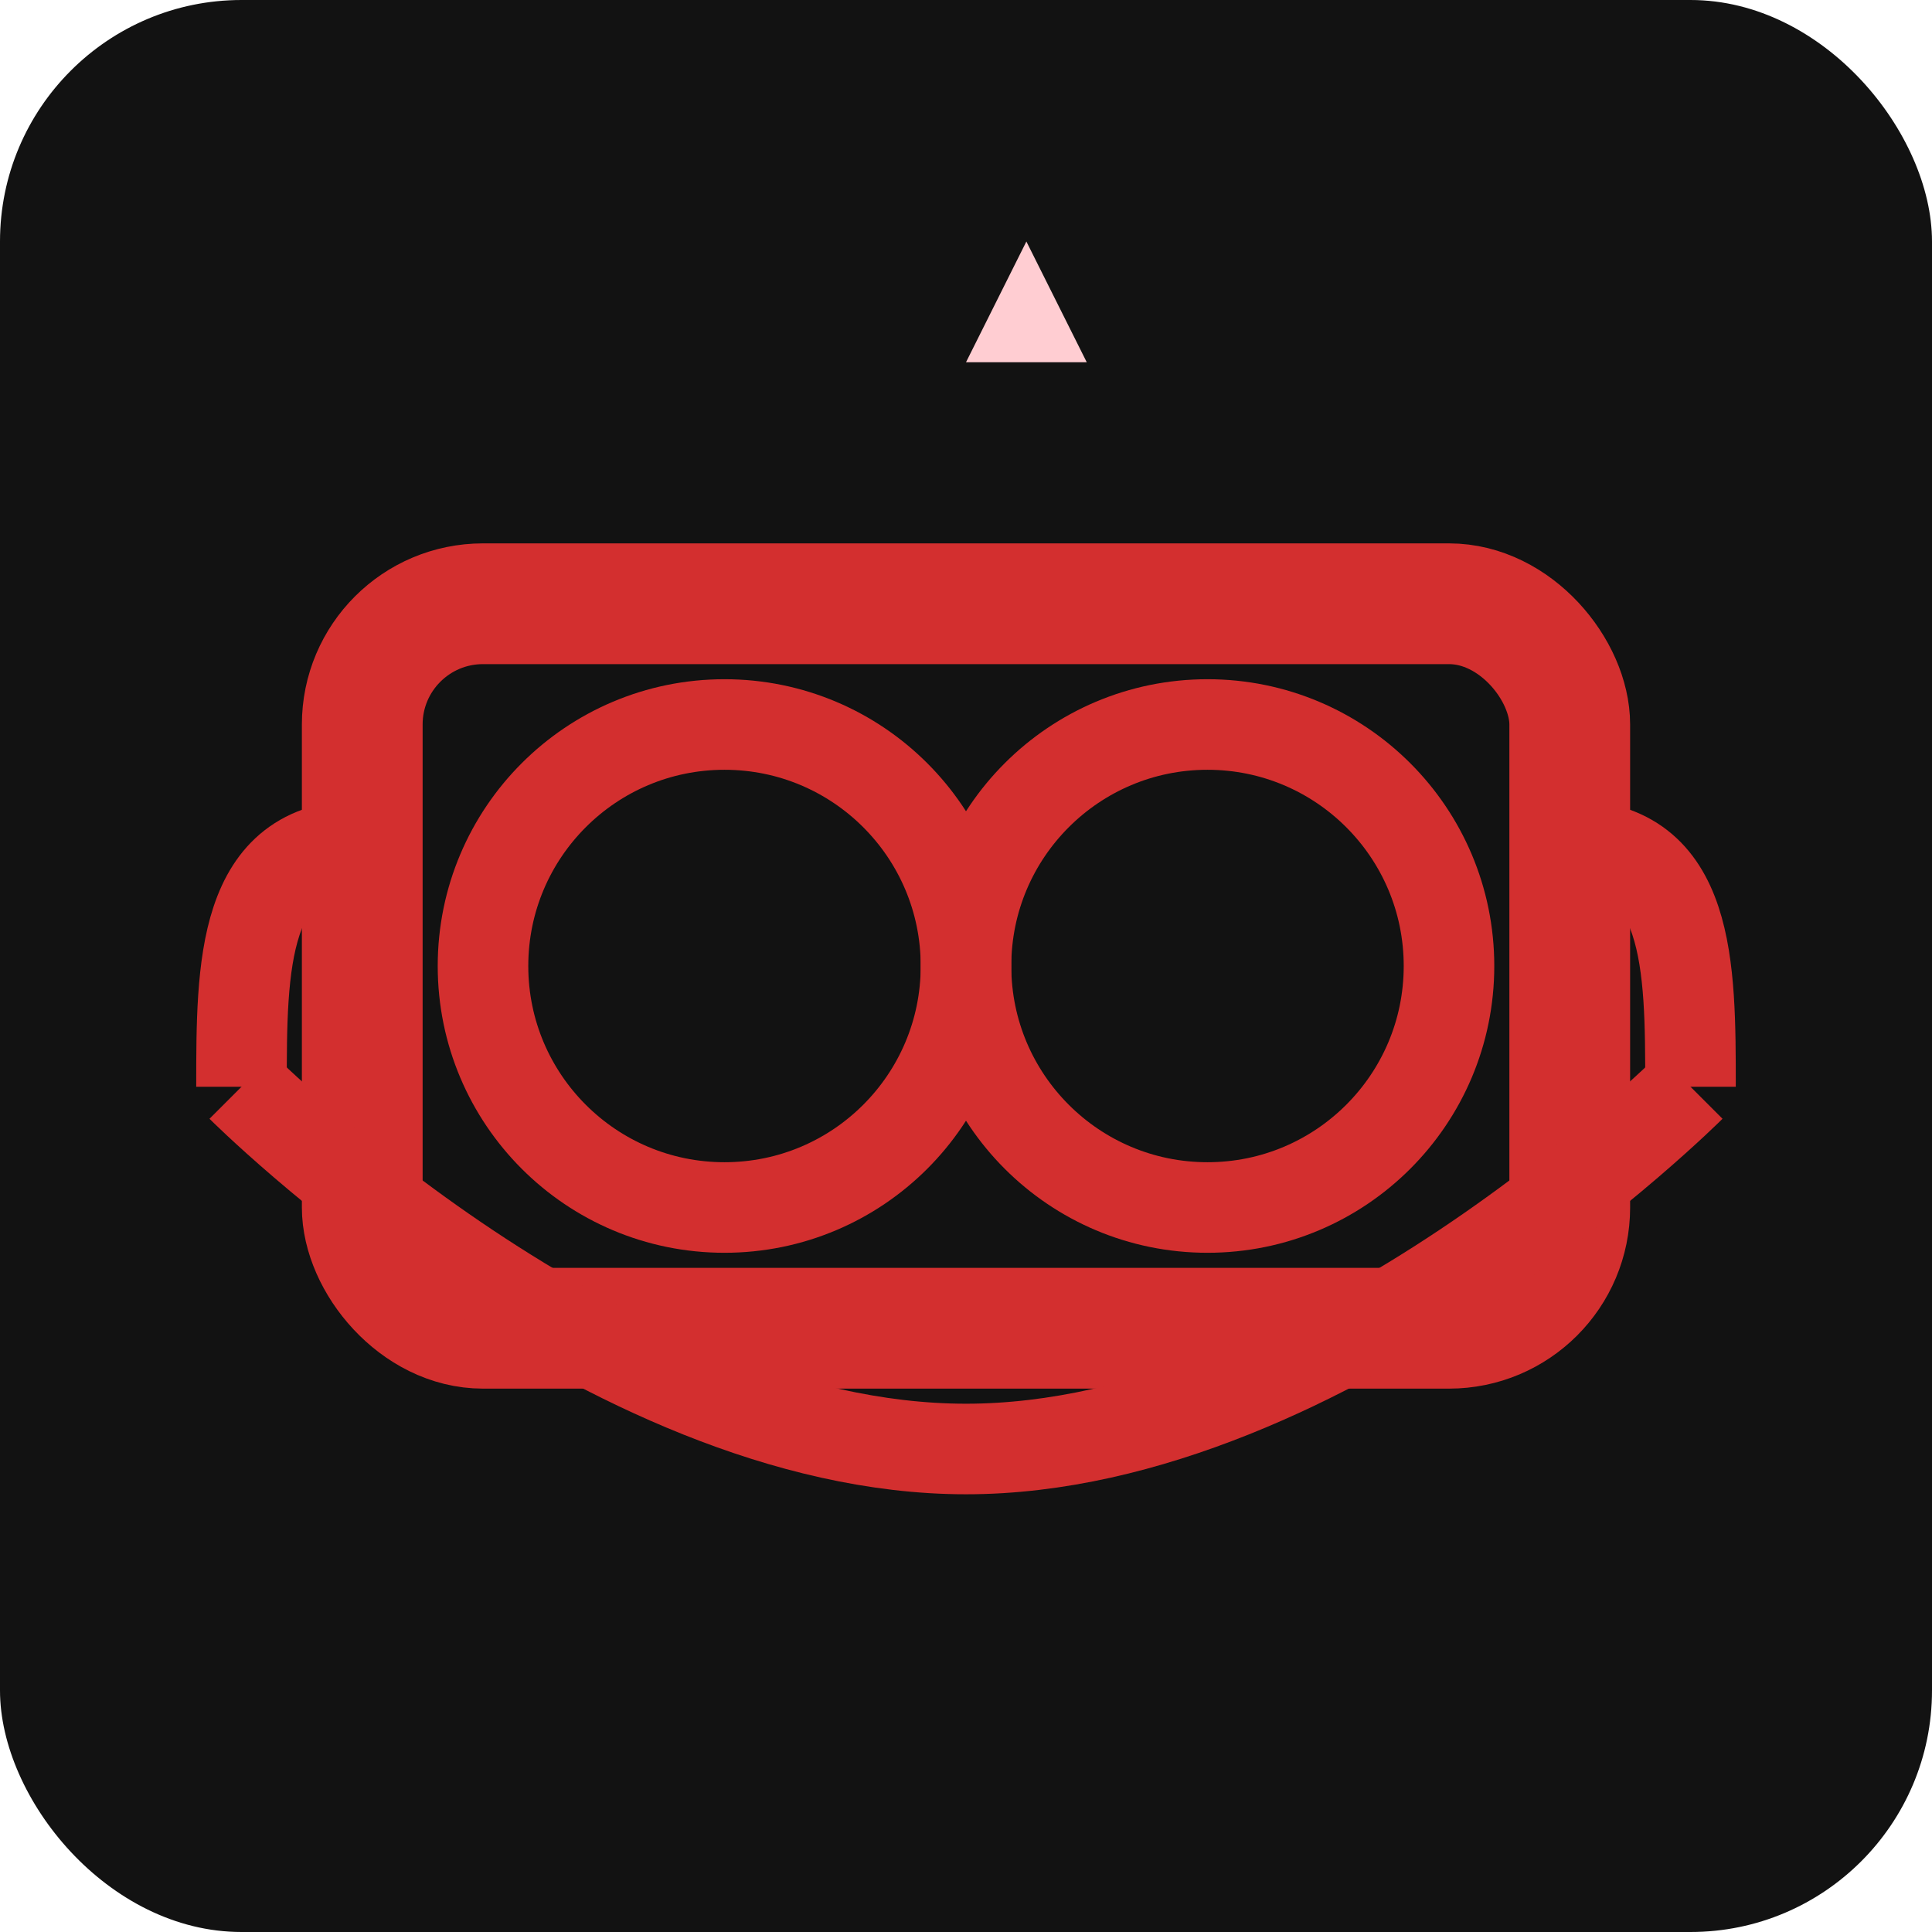
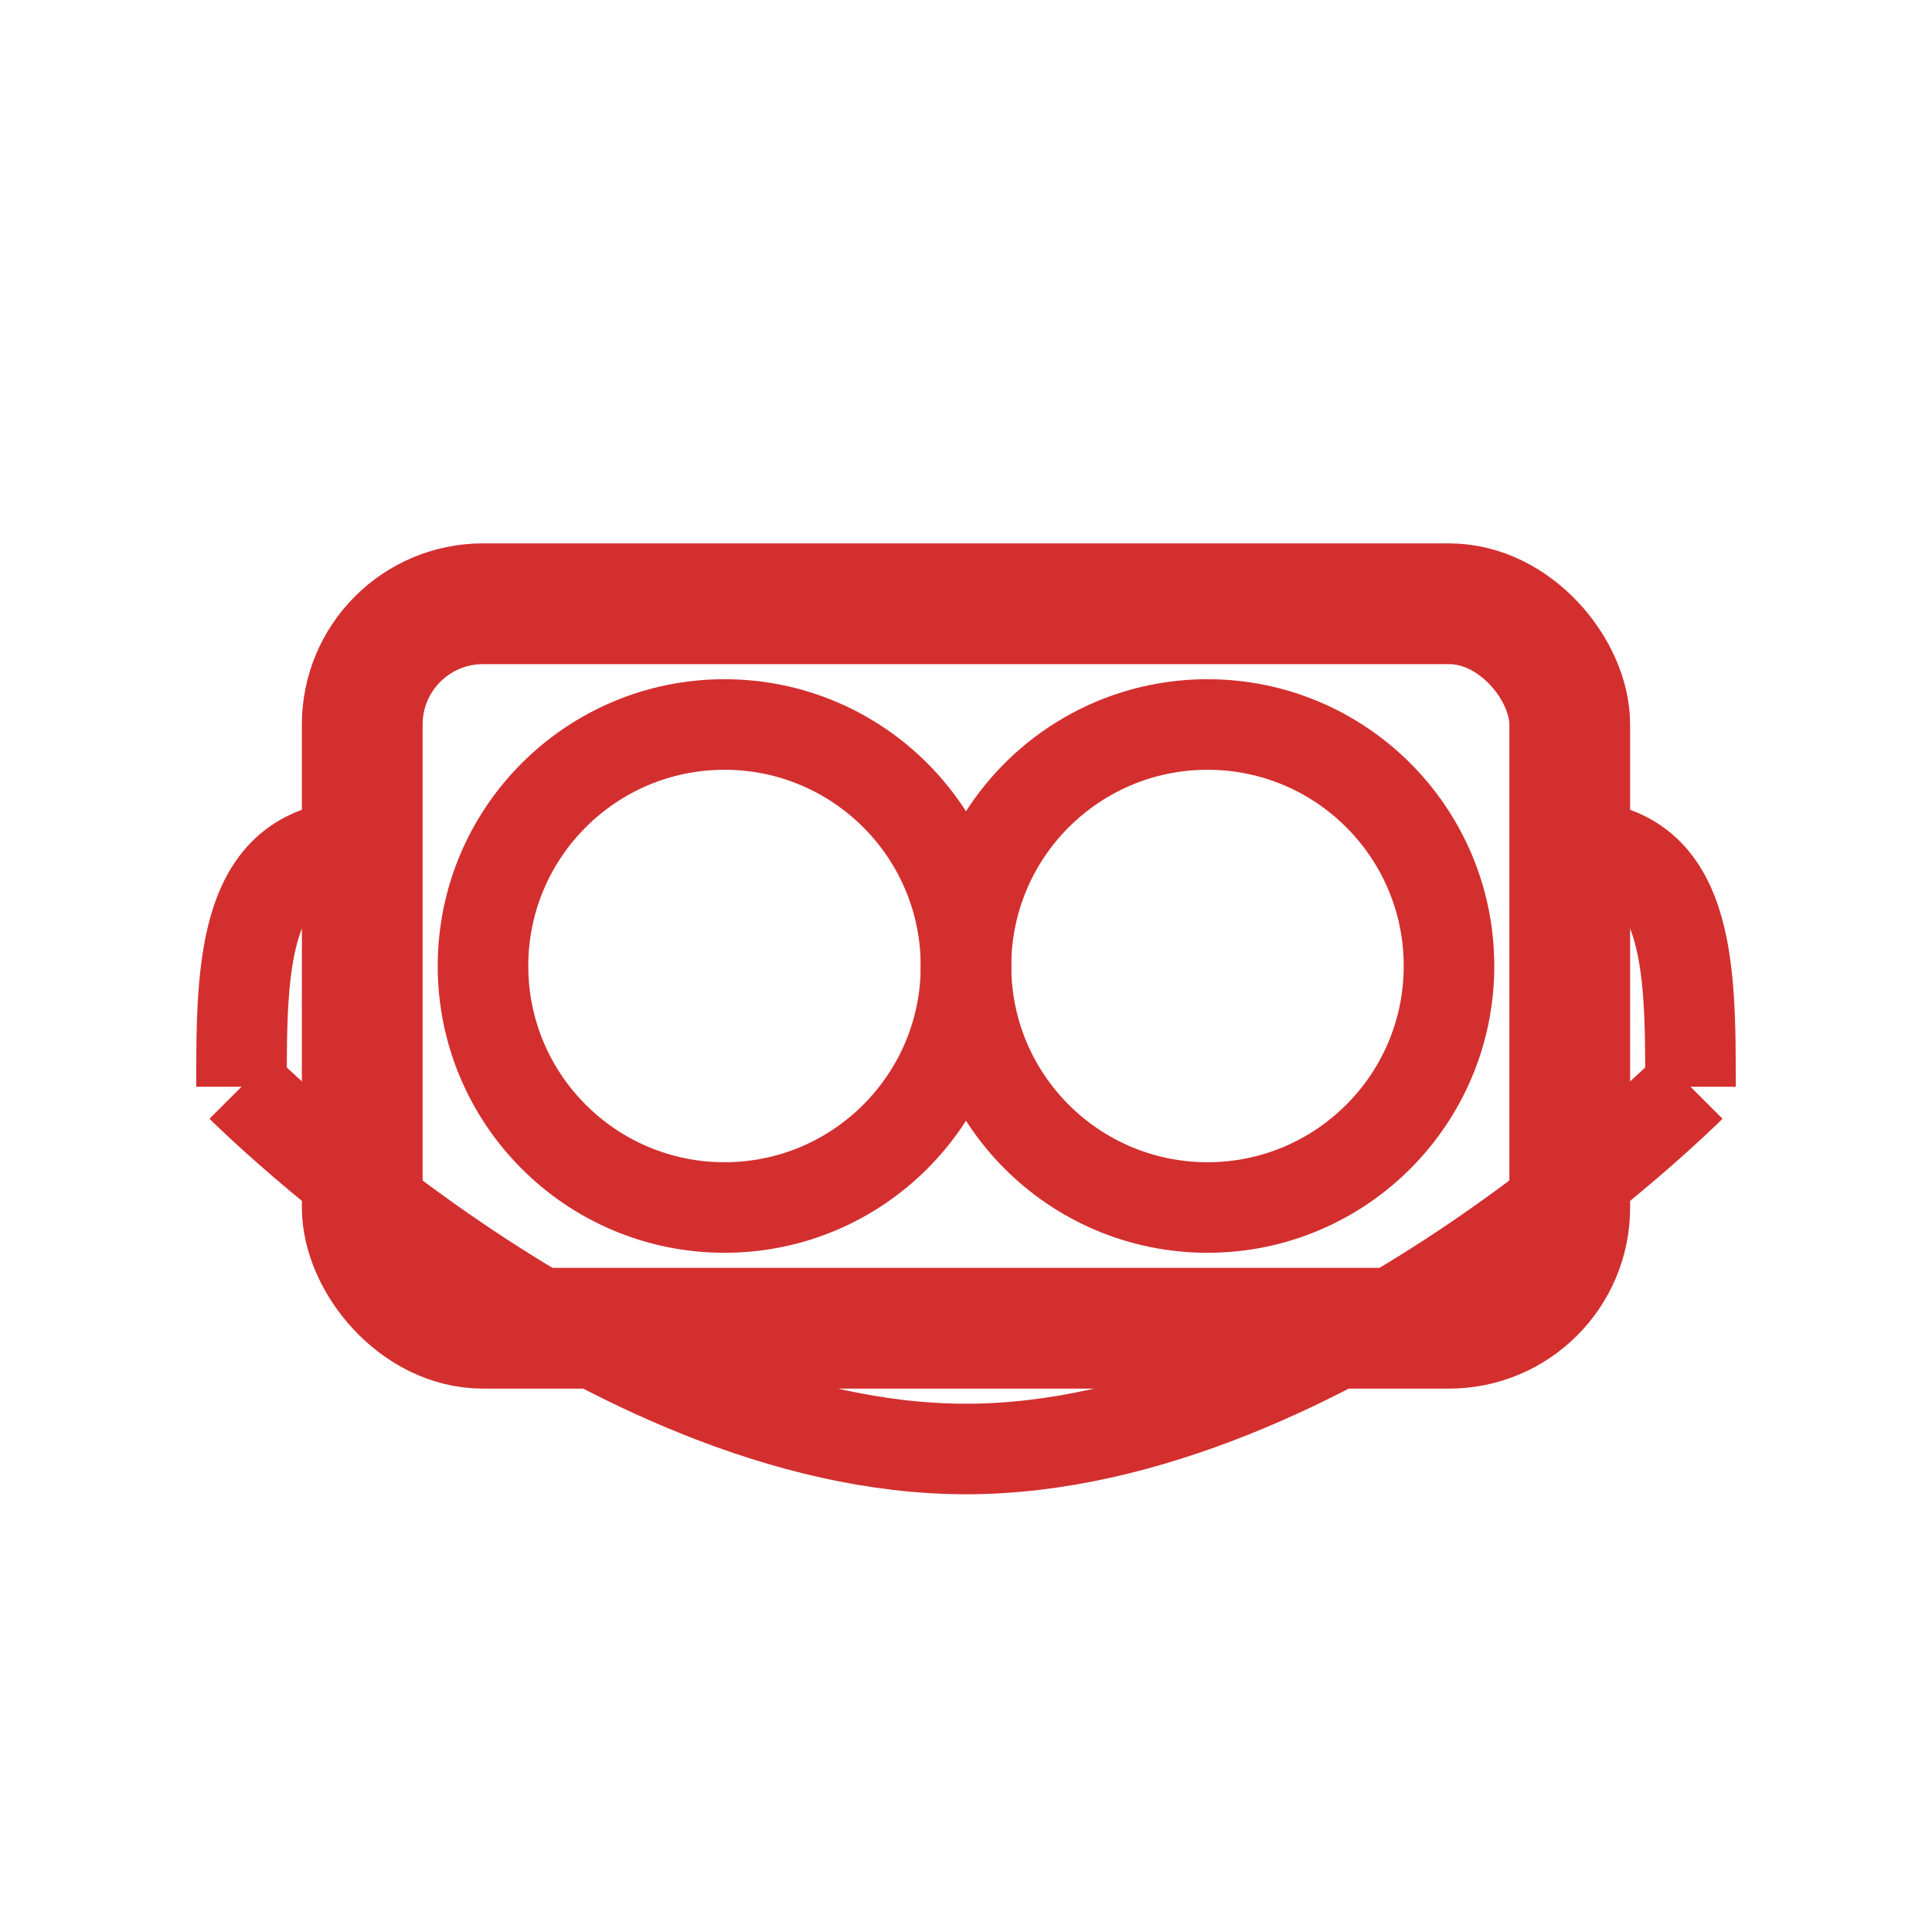
<svg xmlns="http://www.w3.org/2000/svg" width="32" height="32" viewBox="0 0 32 32" fill="none">
-   <rect width="32" height="32" rx="4" fill="#121212" />
  <rect x="6" y="10" width="20" height="12" rx="2" fill="none" stroke="#d32f2f" stroke-width="2" />
  <circle cx="12" cy="16" r="4" fill="none" stroke="#d32f2f" stroke-width="1.5" />
  <circle cx="20" cy="16" r="4" fill="none" stroke="#d32f2f" stroke-width="1.5" />
  <path d="M6 14C4 14 4 16 4 18" stroke="#d32f2f" stroke-width="1.5" fill="none" />
  <path d="M26 14C28 14 28 16 28 18" stroke="#d32f2f" stroke-width="1.5" fill="none" />
  <path d="M4 18C4 18 10 24 16 24C22 24 28 18 28 18" stroke="#d32f2f" stroke-width="1.5" fill="none" />
-   <path d="M16 6L17 4L18 6H16Z" fill="#ffcdd2" />
</svg>